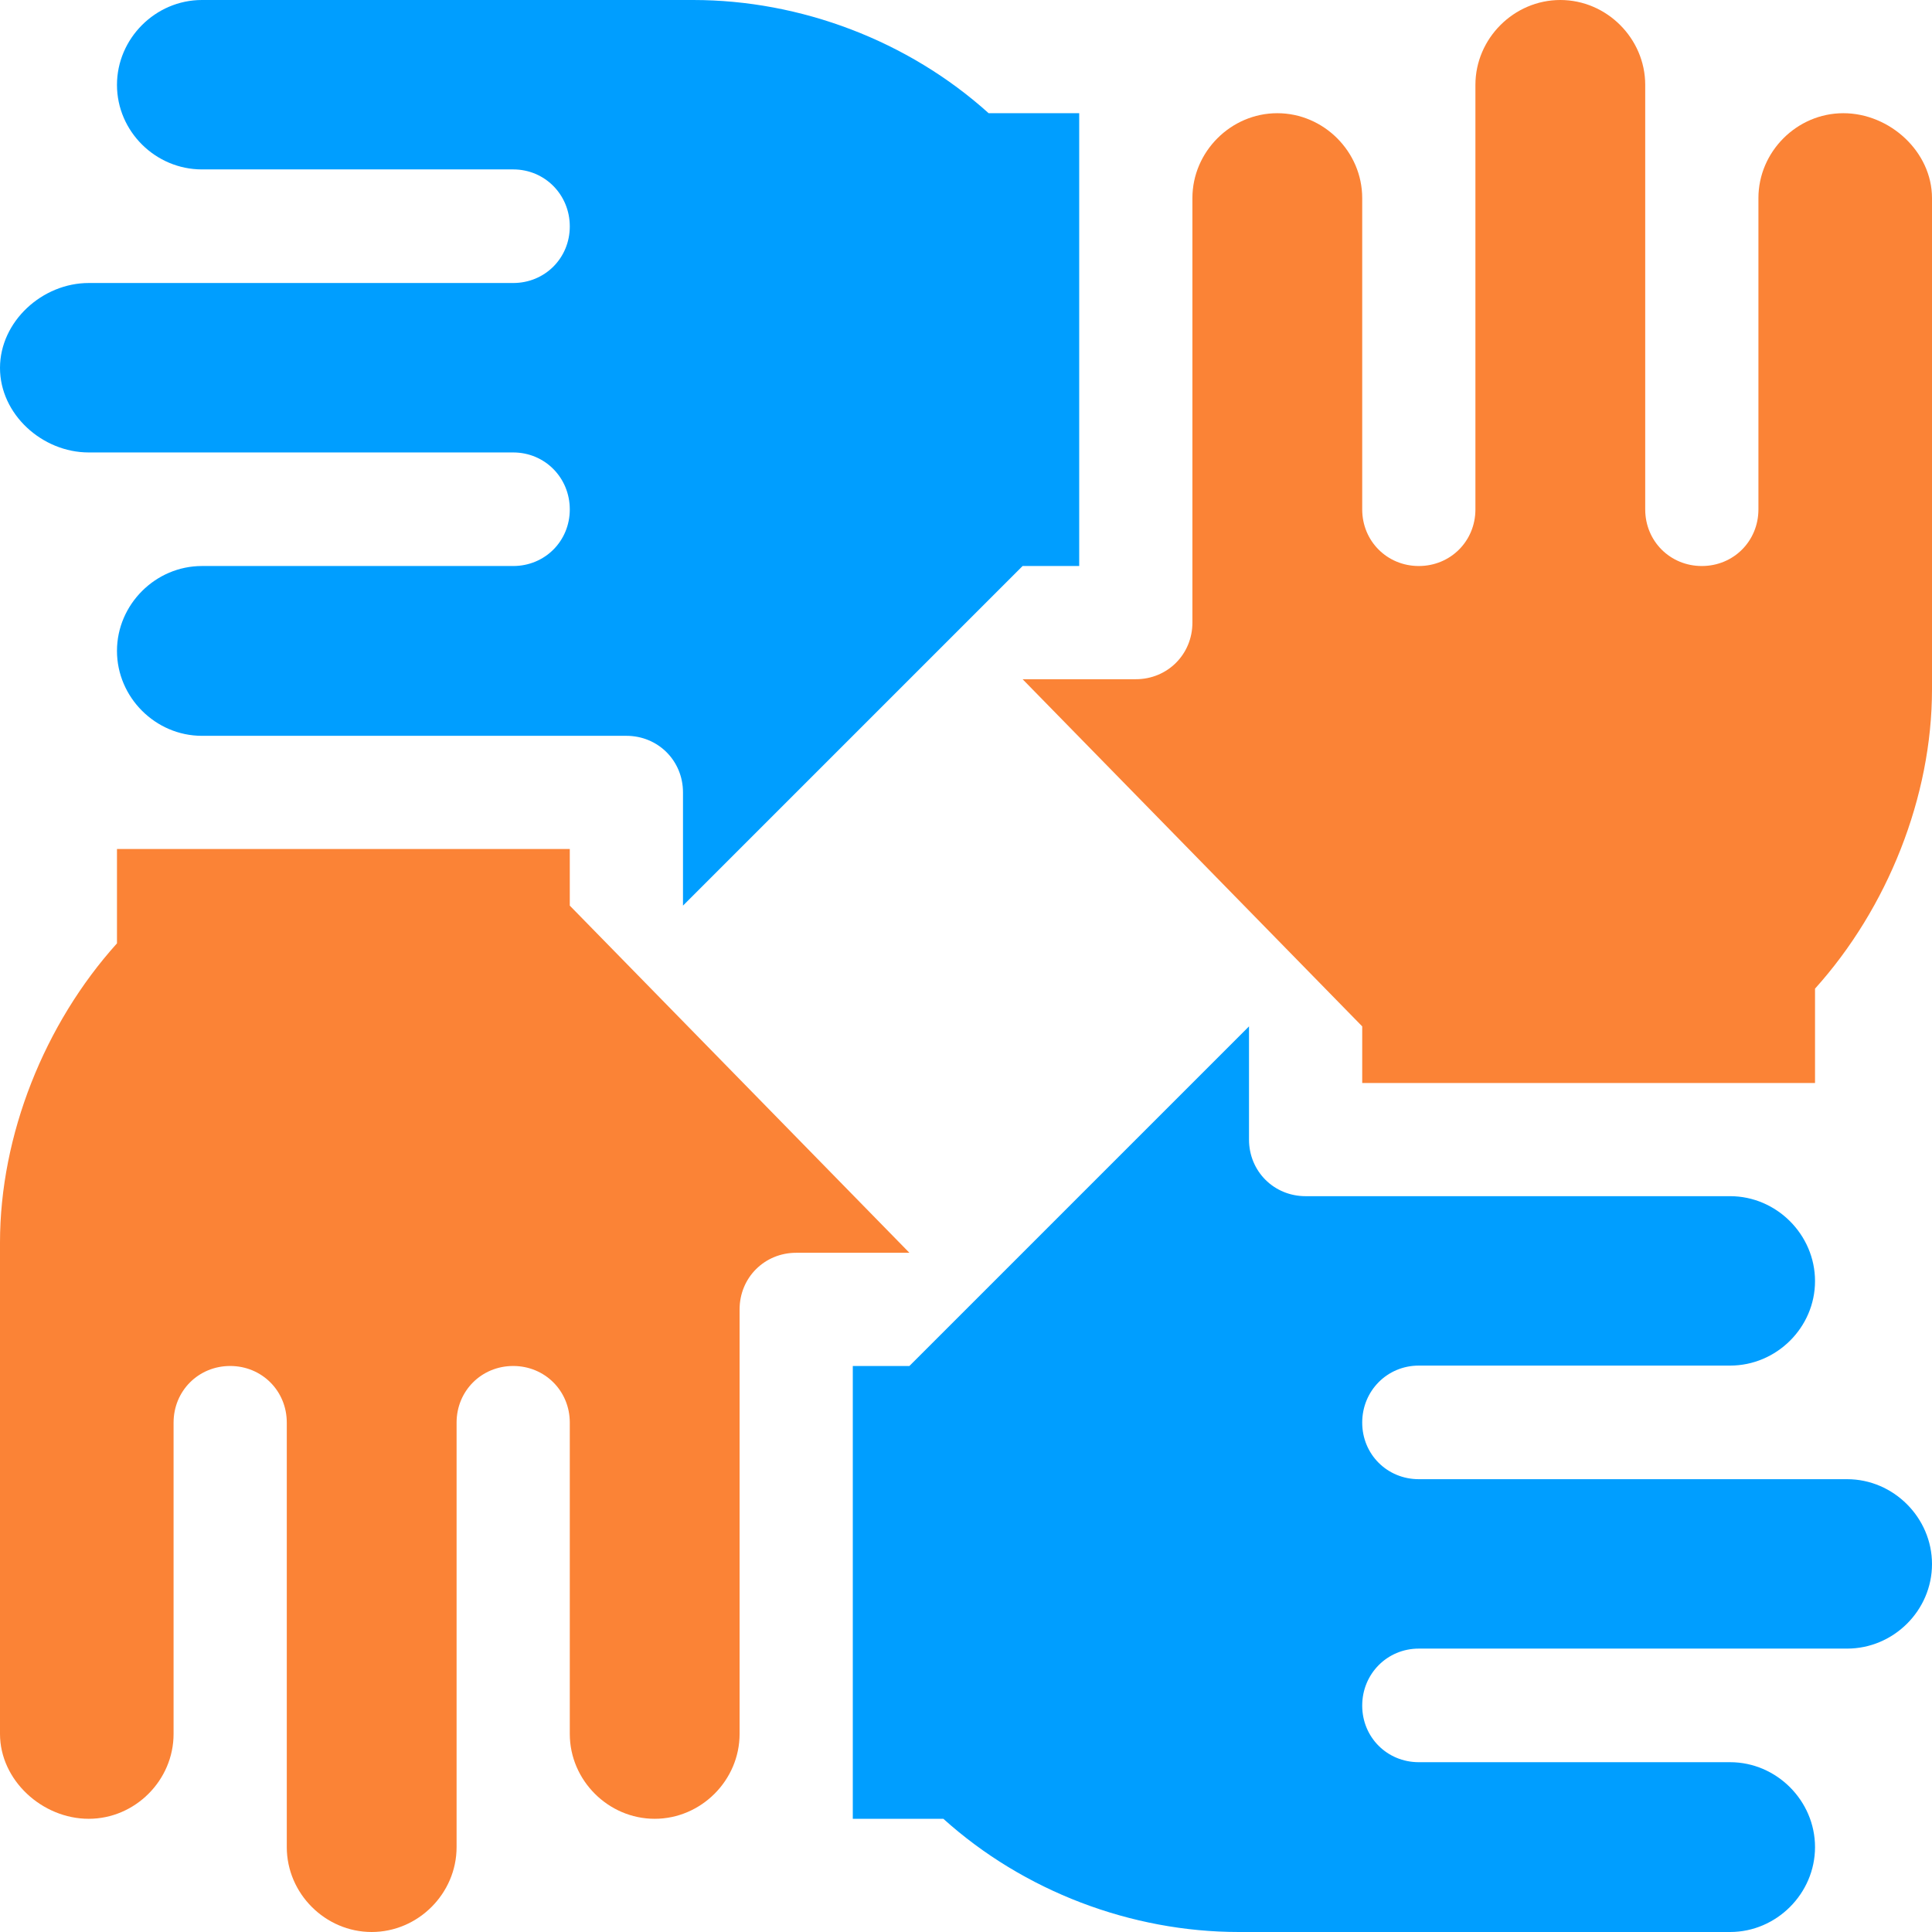
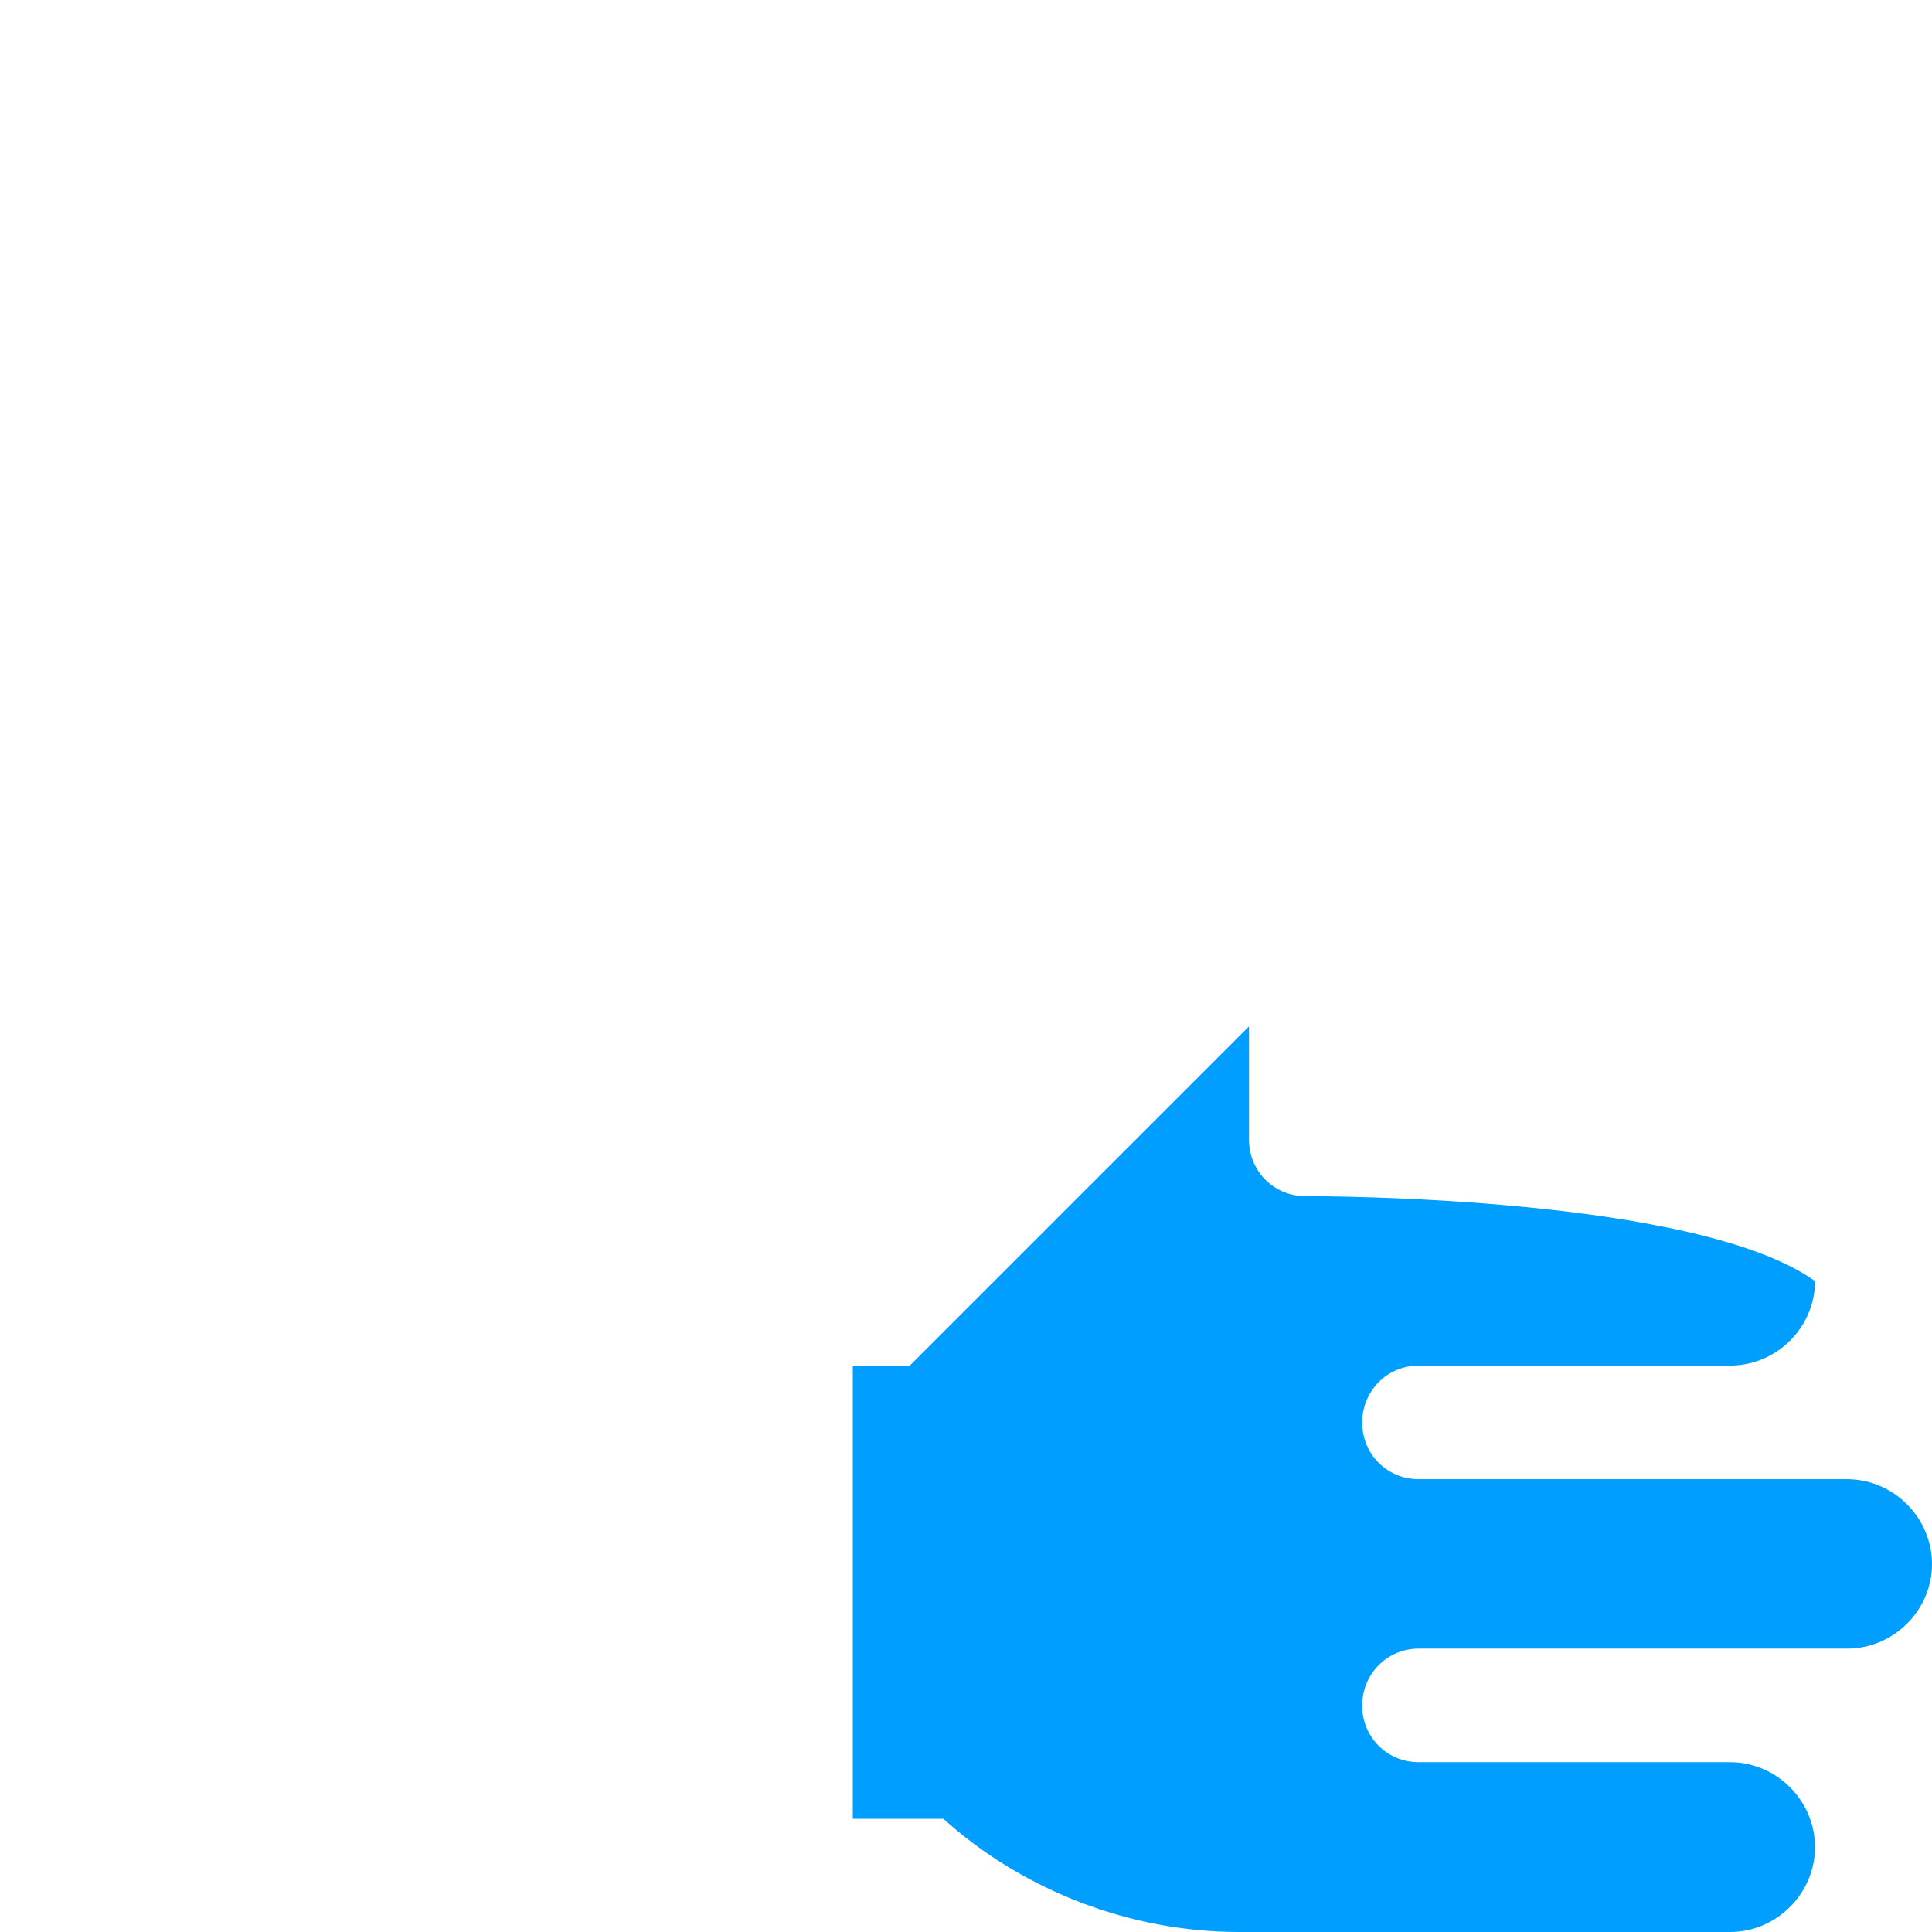
<svg xmlns="http://www.w3.org/2000/svg" width="64" height="64" viewBox="0 0 64 64" fill="none">
-   <path fill-rule="evenodd" clip-rule="evenodd" d="M61.062 3.75C59.525 3.75 58.25 5.025 58.25 6.562C58.25 7.731 58.25 16.449 58.25 16.875C58.25 17.925 57.425 18.75 56.375 18.75C55.325 18.75 54.5 17.925 54.5 16.875C54.5 15.505 54.5 3.262 54.5 2.812C54.5 1.275 53.225 0 51.688 0C50.15 0 48.875 1.275 48.875 2.812C48.875 4.438 48.875 16.276 48.875 16.875C48.875 17.925 48.05 18.75 47 18.75C45.95 18.75 45.125 17.925 45.125 16.875C45.125 15.234 45.125 6.899 45.125 6.562C45.125 5.025 43.85 3.75 42.312 3.75C40.775 3.75 39.5 5.025 39.5 6.562C39.5 7.679 39.5 20.026 39.5 20.625C39.5 21.675 38.675 22.5 37.625 22.5H33.875L45.125 34V35.875H60.125V32.75C62.525 30.087 64 26.4 64 22.837C64 21.672 64 7.418 64 6.562C64 5.025 62.6 3.75 61.062 3.75Z" fill="#FB8336" />
-   <path fill-rule="evenodd" clip-rule="evenodd" d="M32.75 3.75C30.087 1.35 26.525 0 22.962 0C21.797 0 7.543 0 6.688 0C5.15 0 3.875 1.275 3.875 2.812C3.875 4.35 5.15 5.612 6.688 5.612C7.856 5.612 16.574 5.612 17 5.612C18.05 5.612 18.875 6.45 18.875 7.5C18.875 8.55 18.05 9.375 17 9.375C15.63 9.375 3.387 9.375 2.938 9.375C1.4 9.375 0 10.65 0 12.188C0 13.725 1.4 14.988 2.938 14.988C4.563 14.988 16.401 14.988 17 14.988C18.05 14.988 18.875 15.825 18.875 16.875C18.875 17.925 18.05 18.75 17 18.75C15.359 18.75 7.024 18.75 6.688 18.75C5.15 18.75 3.875 20.025 3.875 21.562C3.875 23.1 5.15 24.375 6.688 24.375C7.804 24.375 20.151 24.375 20.75 24.375C21.8 24.375 22.625 25.2 22.625 26.25V30L33.875 18.75H35.75V3.75H32.75Z" fill="#009EFF" />
-   <path fill-rule="evenodd" clip-rule="evenodd" d="M18.875 30V28.125H3.875V31.25C1.475 33.913 0 37.6 0 41.163C0 42.328 0 56.583 0 57.438C0 58.975 1.4 60.25 2.938 60.25C4.475 60.25 5.75 58.975 5.75 57.438C5.75 56.27 5.75 47.551 5.75 47.125C5.75 46.075 6.575 45.25 7.625 45.25C8.675 45.25 9.5 46.075 9.5 47.125C9.5 48.495 9.5 60.738 9.5 61.188C9.5 62.725 10.775 64 12.312 64C13.85 64 15.125 62.725 15.125 61.188C15.125 59.562 15.125 47.724 15.125 47.125C15.125 46.075 15.95 45.25 17 45.25C18.05 45.25 18.875 46.075 18.875 47.125C18.875 48.766 18.875 57.101 18.875 57.438C18.875 58.975 20.15 60.25 21.688 60.25C23.225 60.25 24.5 58.975 24.5 57.438C24.5 56.321 24.5 43.974 24.5 43.375C24.5 42.325 25.325 41.5 26.375 41.5H30.125L18.875 30Z" fill="#FB8336" />
-   <path fill-rule="evenodd" clip-rule="evenodd" d="M61.188 49C59.561 49 47.601 49 47 49C45.95 49 45.125 48.175 45.125 47.125C45.125 46.075 45.95 45.237 47 45.237C48.641 45.237 56.976 45.237 57.312 45.237C58.85 45.237 60.125 43.975 60.125 42.438C60.125 40.9 58.85 39.625 57.312 39.625C56.196 39.625 43.849 39.625 43.25 39.625C42.2 39.625 41.375 38.8 41.375 37.75V34L30.125 45.25H28.25V60.25H31.25C33.913 62.65 37.475 64 41.038 64C42.203 64 56.457 64 57.312 64C58.85 64 60.125 62.725 60.125 61.188C60.125 59.65 58.85 58.375 57.312 58.375C56.145 58.375 47.426 58.375 47 58.375C45.95 58.375 45.125 57.55 45.125 56.5C45.125 55.45 45.95 54.612 47 54.612C48.37 54.612 60.737 54.612 61.188 54.612C62.725 54.612 64 53.35 64 51.812C64 50.275 62.725 49 61.188 49Z" fill="#009EFF" />
+   <path fill-rule="evenodd" clip-rule="evenodd" d="M61.188 49C59.561 49 47.601 49 47 49C45.95 49 45.125 48.175 45.125 47.125C45.125 46.075 45.95 45.237 47 45.237C48.641 45.237 56.976 45.237 57.312 45.237C58.85 45.237 60.125 43.975 60.125 42.438C56.196 39.625 43.849 39.625 43.25 39.625C42.2 39.625 41.375 38.8 41.375 37.75V34L30.125 45.25H28.25V60.25H31.25C33.913 62.65 37.475 64 41.038 64C42.203 64 56.457 64 57.312 64C58.85 64 60.125 62.725 60.125 61.188C60.125 59.65 58.85 58.375 57.312 58.375C56.145 58.375 47.426 58.375 47 58.375C45.95 58.375 45.125 57.55 45.125 56.5C45.125 55.45 45.95 54.612 47 54.612C48.37 54.612 60.737 54.612 61.188 54.612C62.725 54.612 64 53.35 64 51.812C64 50.275 62.725 49 61.188 49Z" fill="#009EFF" />
</svg>